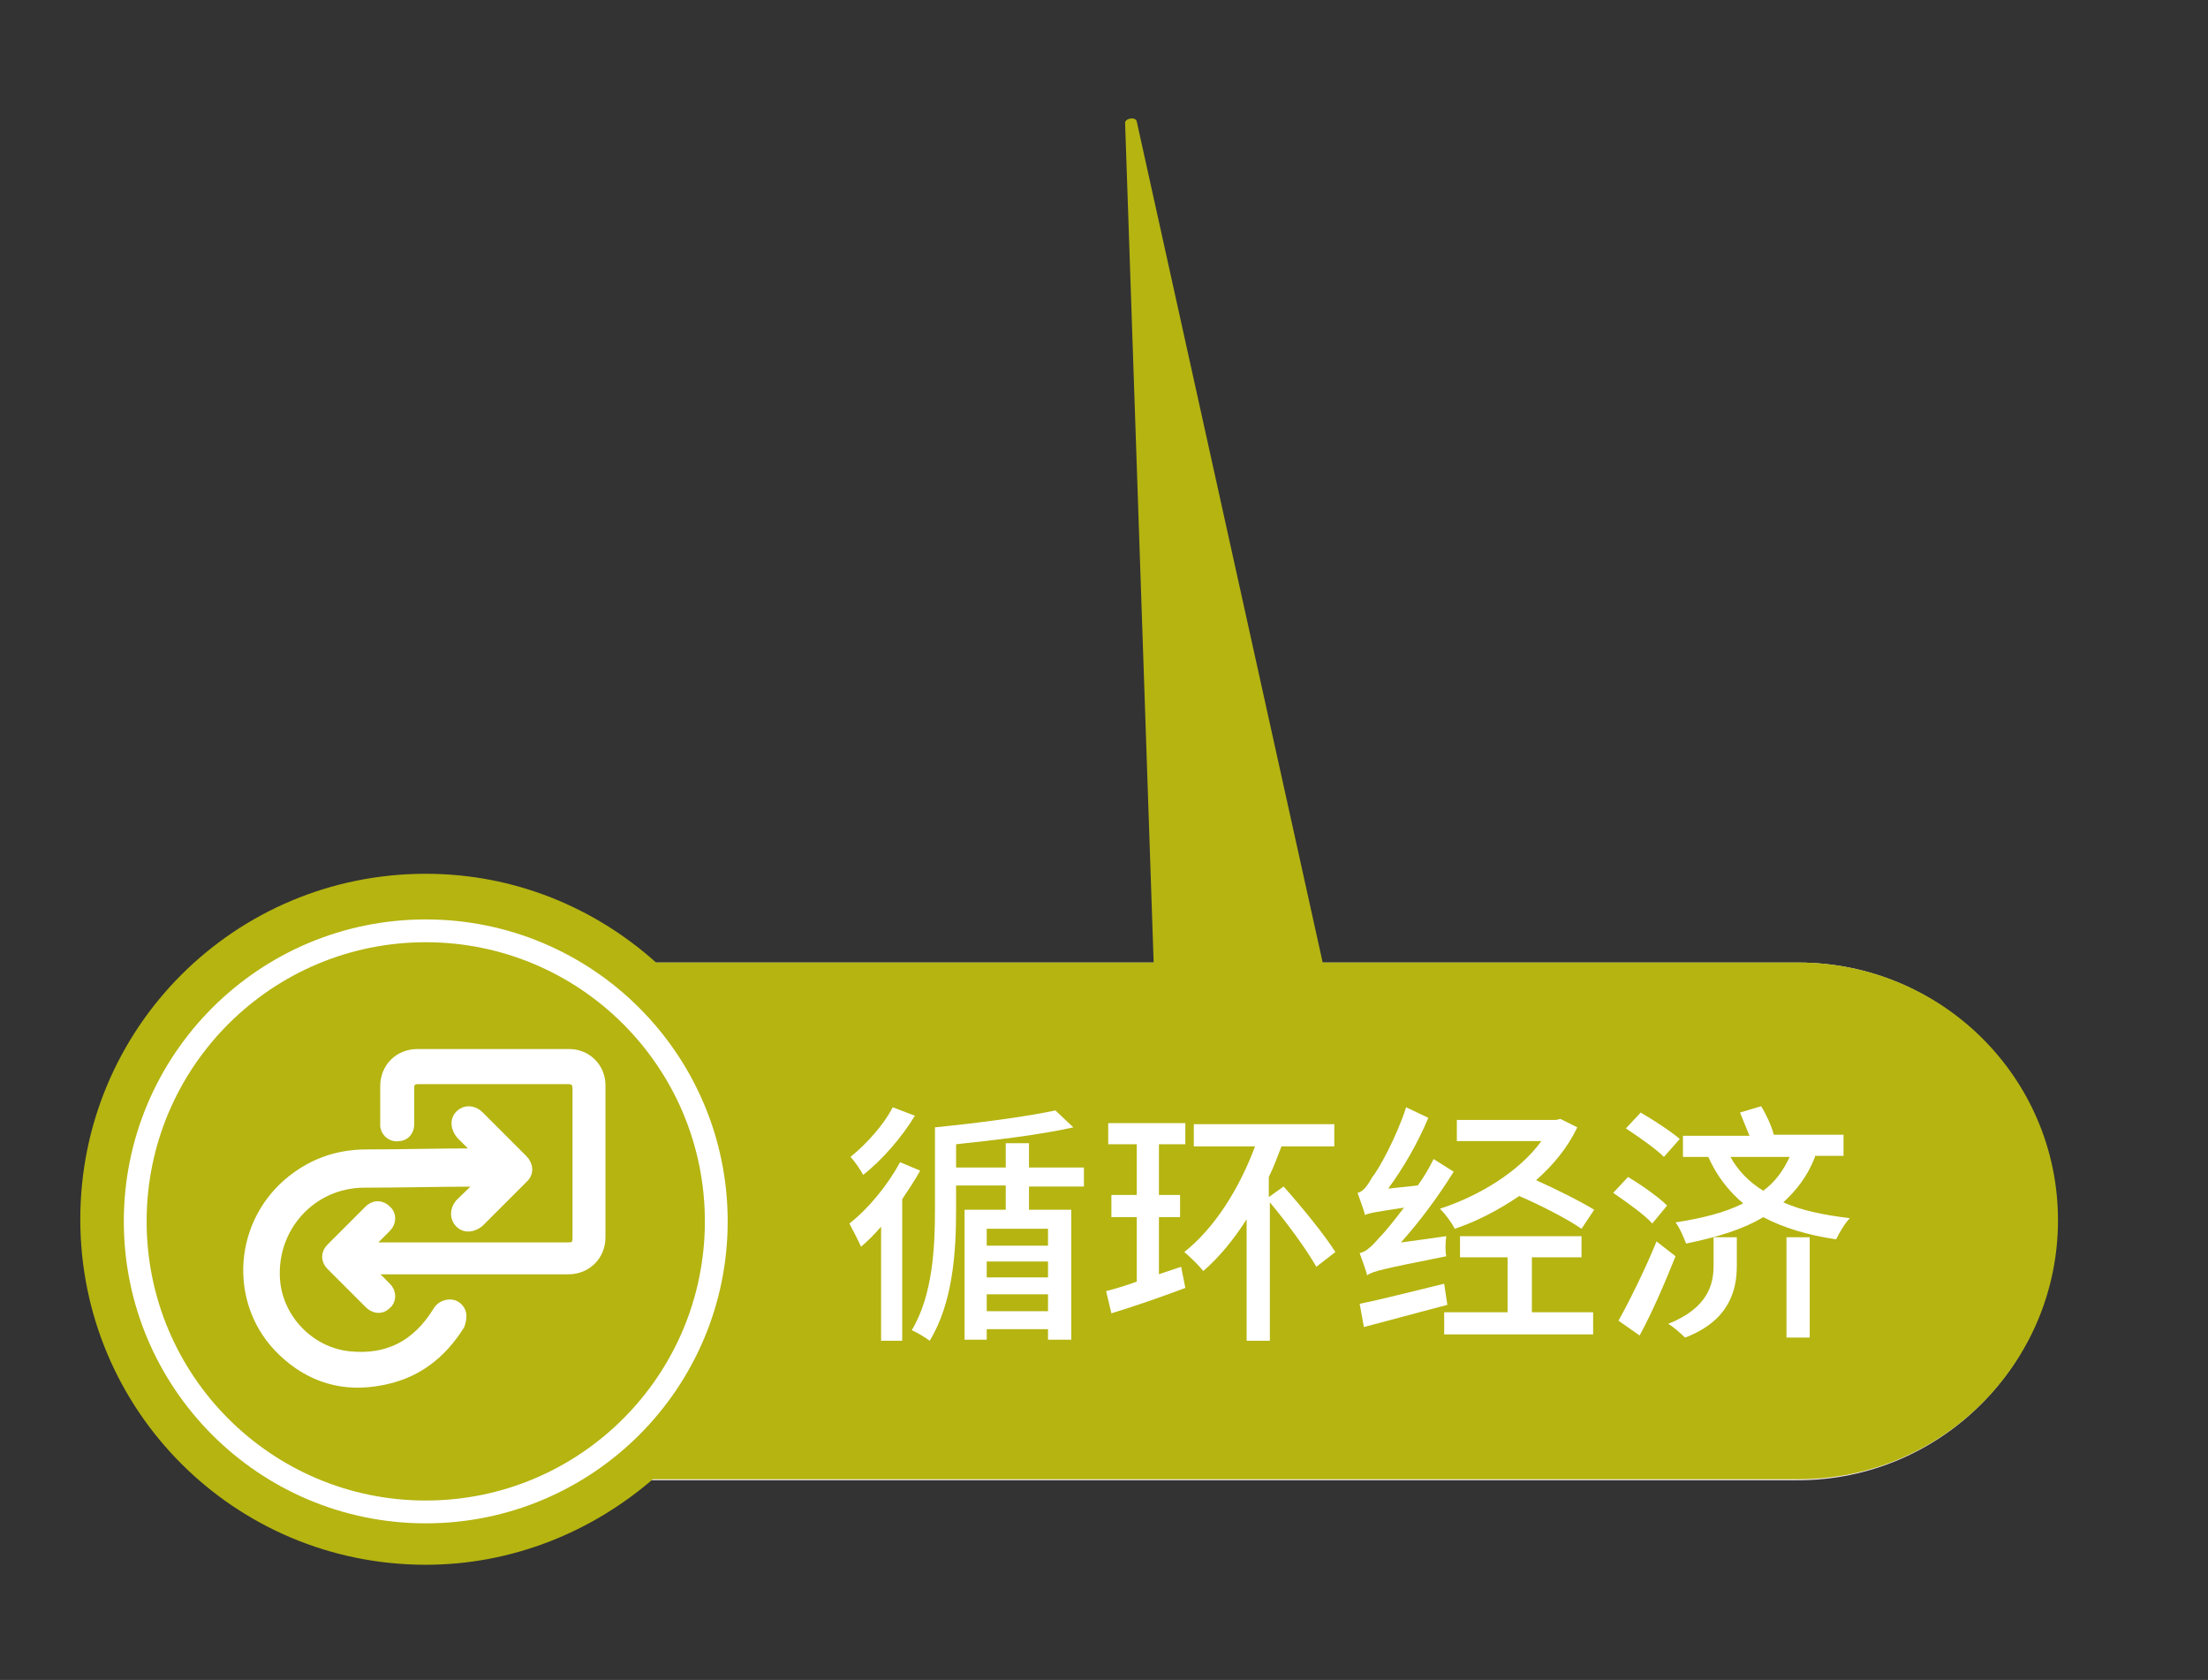
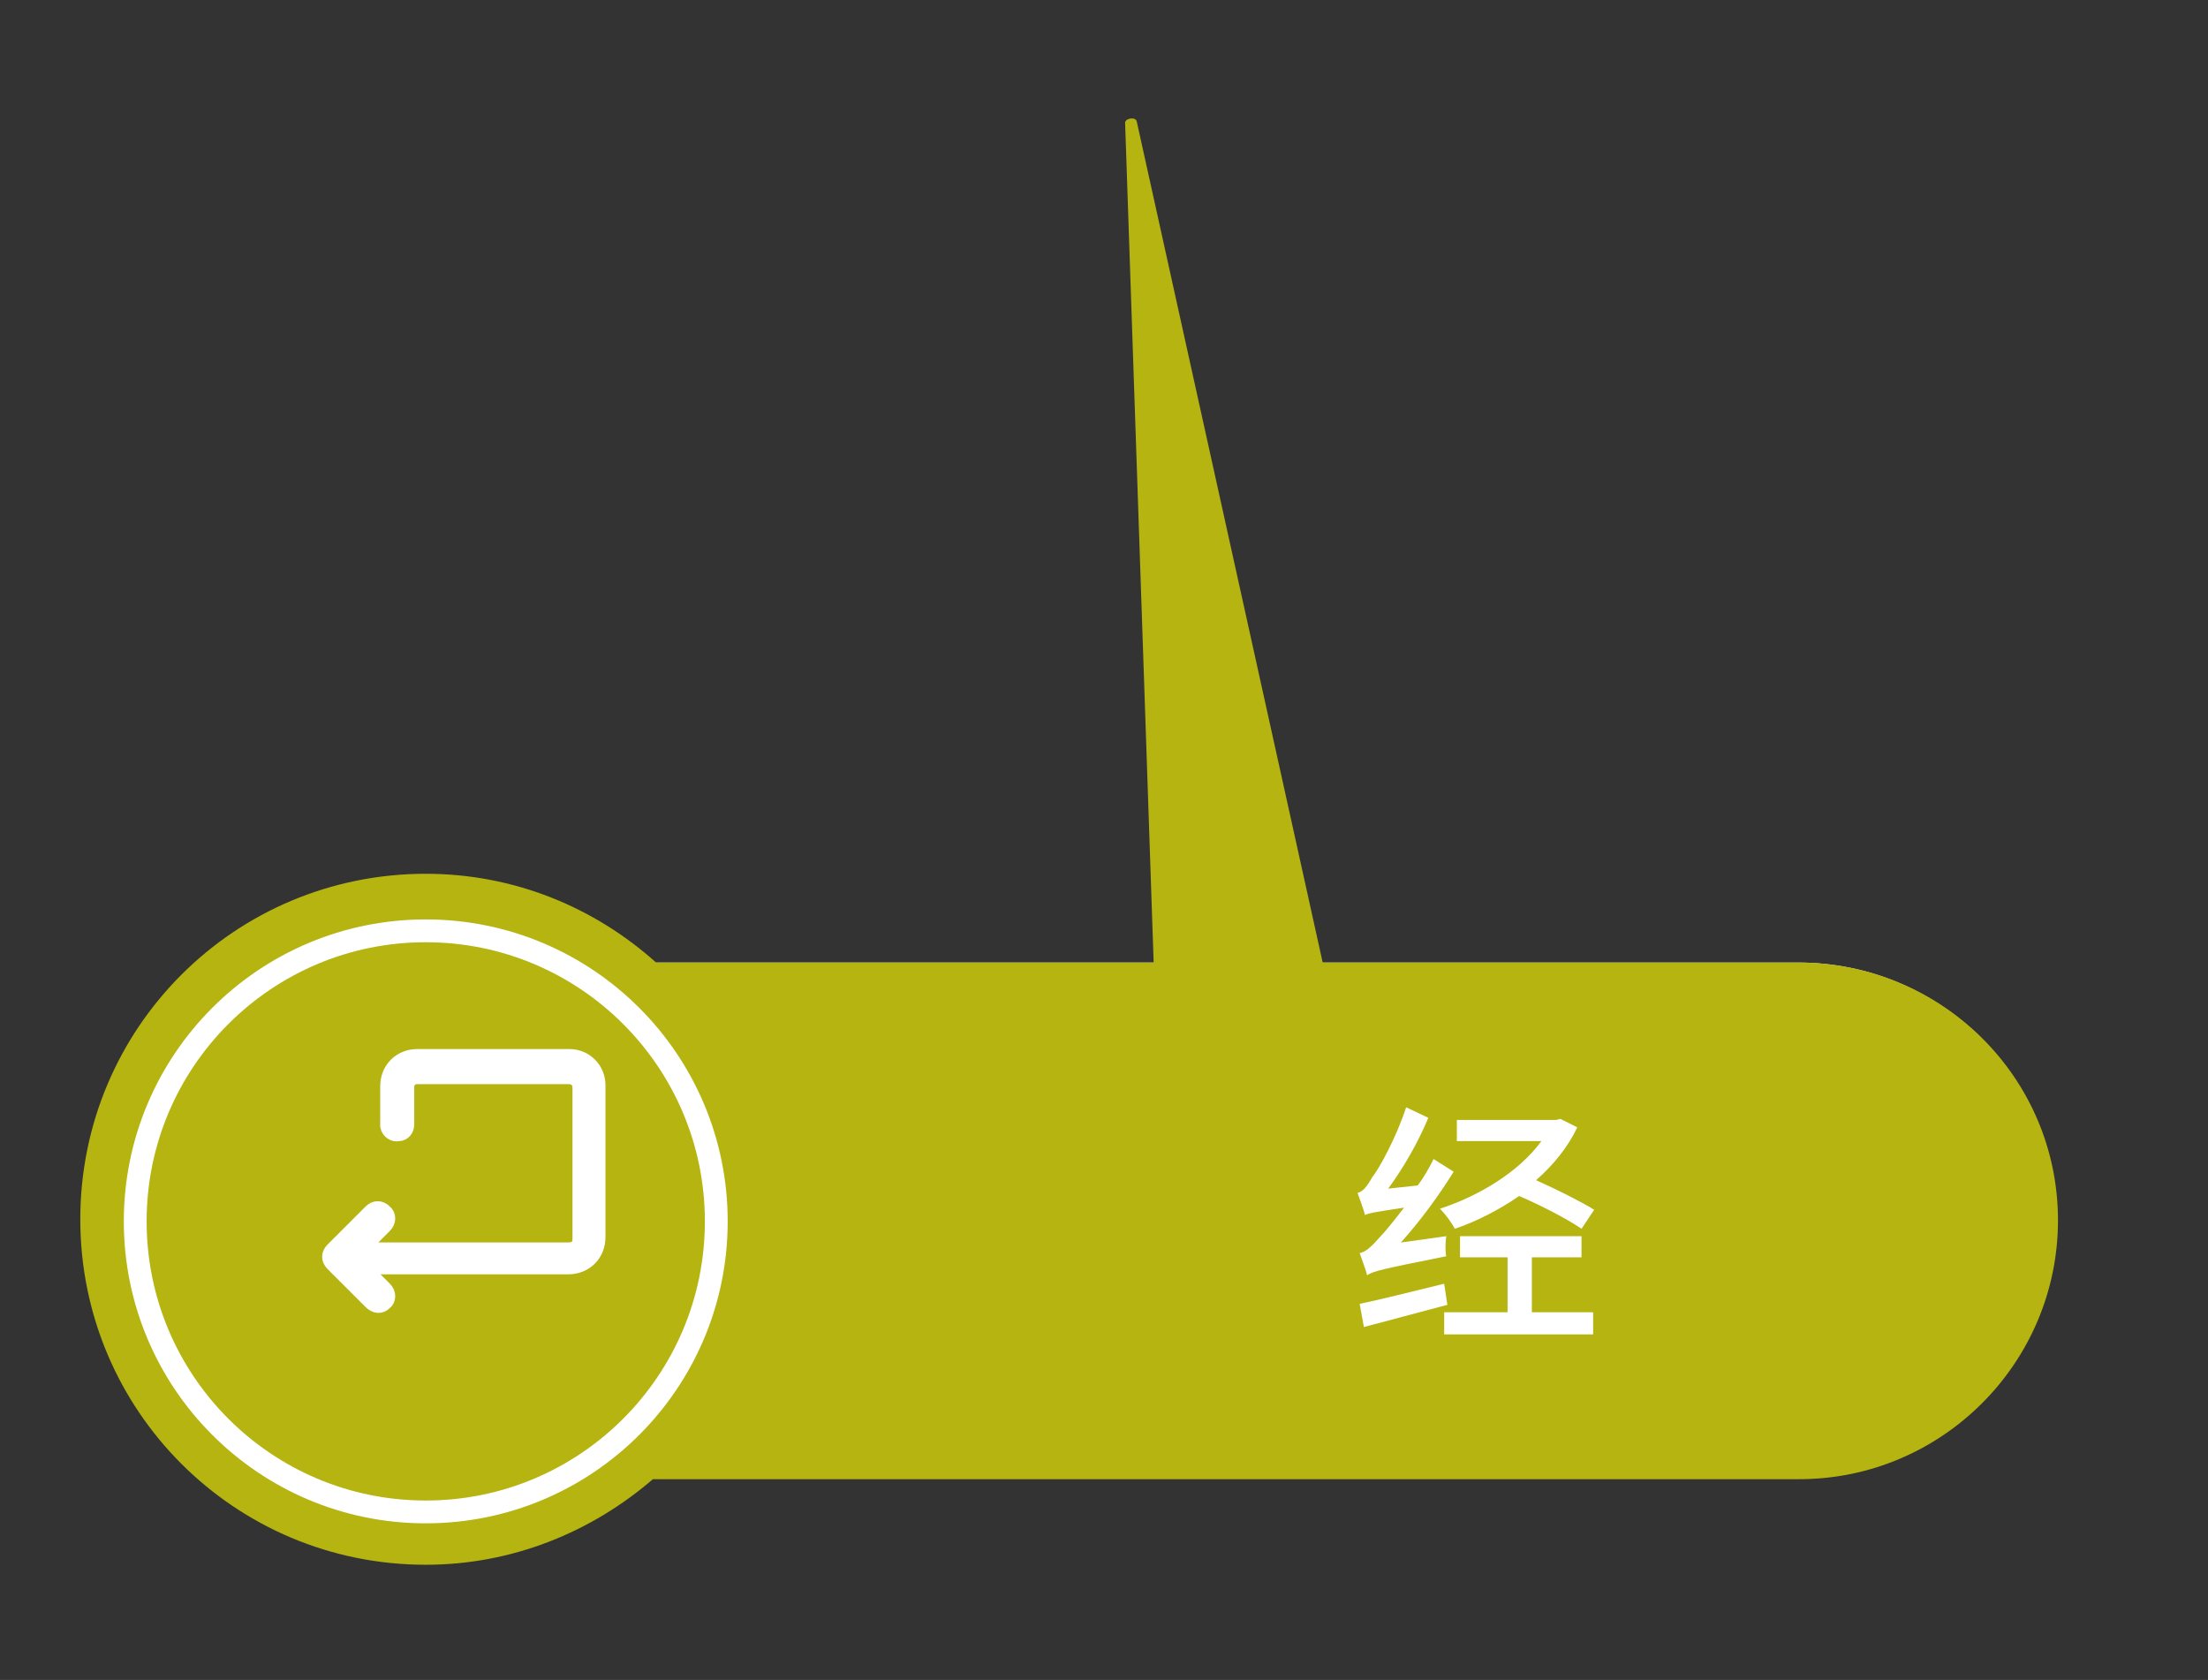
<svg xmlns="http://www.w3.org/2000/svg" version="1.1" id="圖層_1" x="0px" y="0px" viewBox="0 0 209 159" style="enable-background:new 0 0 209 159;" xml:space="preserve">
  <rect x="0" y="0" width="209" height="159" fill="#333333" stroke="none" />
  <style type="text/css">
	.st0{fill:#F1E6EB;}
	.st1{fill:#B5B411;}
	.st2{fill:#FFFFFF;stroke:#FFFFFF;stroke-width:1.42;stroke-miterlimit:10;}
	.st3{fill:none;stroke:#FFFFFF;stroke-width:2.16;stroke-miterlimit:10;}
	.st4{fill:#FFFFFF;}
	    .icon {
        animation: expandWidth 2s infinite ease-in;
        transform-origin: 19.3% 0;
      }
    @keyframes expandWidth {
      25% { transform: scaleX(1); }
      50% { transform: scaleX(.01); }
      75% { transform: scaleX(1); }
    }
    
    .text {
        animation: op 1s 3 ease-in;
      }
      @keyframes op {
      0% {  opacity: 1; }
      50% {  opacity: 0; }
      100% {  opacity: 1; }
    }
</style>
  <g>
    <g id="_圖層_2">
      <g id="_圖層_1-2">
        <g>
-           <path class="st0" d="M59.7,140.1h110.5c13.5,0,24.5-11,24.5-24.5H35.2C35.2,129.1,46.2,140.1,59.7,140.1z" />
          <path class="st0" d="M170.2,91.1H59.7c-13.5,0-24.5,11-24.5,24.5h159.5C194.7,102.1,183.8,91.1,170.2,91.1z" />
          <g>
            <path class="st1" d="M170.2,91.1h-45l-17.6-79.6c-0.1-0.5-1.2-0.3-1.1,0.2l2.7,79.4H62.1c-5.8-5.2-13.4-8.4-21.8-8.4       c-18.1,0-32.7,14.6-32.7,32.7s14.6,32.7,32.7,32.7c8.2,0,15.7-3.1,21.5-8.1h108.5c13.5,0,24.5-11,24.5-24.5       S183.8,91.1,170.2,91.1L170.2,91.1z" />
          </g>
          <g class="icon">
-             <path class="st2" d="M46.2,109.5c-0.5-0.5-1-0.9-1.5-1.4c-0.3-0.3-0.6-0.6-0.9-0.9c-0.4-0.5-0.5-1.1-0.1-1.5       c0.4-0.4,1-0.4,1.5,0.1c1.4,1.4,2.7,2.7,4.1,4.1c0.5,0.5,0.5,1.1,0,1.5c-1.4,1.4-2.8,2.8-4.1,4.1c-0.5,0.4-1.1,0.5-1.5,0.1       c-0.4-0.4-0.4-1,0-1.5c0.7-0.7,1.5-1.4,2.2-2.2c0.1-0.1,0.2-0.2,0.3-0.3c-0.3,0-0.6,0-0.9,0c-3.6,0-7.2,0.1-10.8,0.1       c-5.2,0-9.1,4.4-8.7,9.5c0.3,3.8,3.4,7,7.2,7.4c3.8,0.4,6.6-1.1,8.6-4.3c0.2-0.4,0.6-0.6,1-0.6c0.4,0,0.7,0.3,0.8,0.6       c0.1,0.3,0,0.7-0.1,1c-1.7,2.7-4,4.5-7.2,5.1c-3.5,0.7-6.6-0.2-9.2-2.7c-4.4-4.2-4.2-11.4,0.5-15.5c2.1-1.8,4.5-2.7,7.3-2.7       c3.4,0,6.8-0.1,10.2-0.1c0.3,0,0.7,0,1,0C46.2,109.6,46.2,109.6,46.2,109.5L46.2,109.5z" />
            <path class="st2" d="M34.4,118.3c0.2,0,0.3,0,0.4,0c6.3,0,12.7,0,19,0c0.7,0,1.1-0.3,1.1-1.1c0-4.7,0-9.5,0-14.2       c0-0.7-0.4-1.1-1.1-1.1c-4.6,0-9.2,0-13.8,0c-0.2,0-0.3,0-0.5,0c-0.6,0-1,0.4-1,1c0,1.2,0,2.3,0,3.5c0,0.5-0.3,0.9-0.8,0.9       c-0.4,0.1-0.9-0.2-1-0.7c0-0.1,0-0.2,0-0.3c0-1.2,0-2.3,0-3.5c0-1.6,1.2-2.8,2.8-2.8c4.8,0,9.6,0,14.4,0c1.5,0,2.7,1.2,2.7,2.7       c0,4.8,0,9.6,0,14.4c0,1.6-1.2,2.8-2.8,2.8c-6.3,0-12.5,0-18.8,0c-0.2,0-0.4,0-0.6,0c0,0,0,0.1,0,0.1c0.3,0.3,0.5,0.6,0.8,0.8       c0.4,0.4,0.8,0.8,1.2,1.2c0.4,0.4,0.4,1,0,1.3c-0.4,0.4-0.9,0.3-1.3-0.1c-1.2-1.2-2.4-2.4-3.6-3.6c-0.4-0.4-0.4-0.9,0-1.3       c1.2-1.2,2.4-2.4,3.6-3.6c0.4-0.4,0.9-0.4,1.3,0c0.4,0.3,0.4,0.9,0,1.3c-0.6,0.6-1.2,1.2-1.8,1.8       C34.6,118.1,34.5,118.1,34.4,118.3L34.4,118.3z" />
          </g>
          <circle class="st3" cx="40.3" cy="115.6" r="27.5" />
        </g>
      </g>
    </g>
  </g>
  <g class="text">
-     <path class="st4" d="M87.1,110.8c-0.5,0.9-1.1,1.8-1.7,2.7v13.4h-2v-10.8c-0.6,0.7-1.3,1.4-1.9,1.9c-0.2-0.5-0.8-1.6-1.1-2.2   c1.8-1.4,3.6-3.6,4.8-5.8L87.1,110.8z M86.6,105.6c-1.2,2-3.1,4.2-4.9,5.6c-0.2-0.4-0.8-1.3-1.2-1.7c1.5-1.2,3.2-3.1,4-4.7   L86.6,105.6z M97.4,112.2v2.3h4v12.3h-2.2v-1h-5.8v1h-2.1v-12.3h3.9v-2.3h-4.7v2.3c0,4-0.3,8.8-2.5,12.4c-0.4-0.3-1.2-0.8-1.7-1   c2-3.3,2.2-7.9,2.2-11.4v-7.8c4-0.4,8.6-1,11.4-1.6l1.7,1.6c-3.1,0.7-7.3,1.2-11.1,1.6v2.2h4.7v-2.3h2.2v2.3h5.2v1.8H97.4z    M99.2,116.3h-5.8v1.6h5.8V116.3z M99.2,119.4h-5.8v1.5h5.8V119.4z M99.2,124.1v-1.6h-5.8v1.6H99.2z" />
-     <path class="st4" d="M111.8,119.9l0.4,2c-2.4,0.9-5,1.8-7,2.4l-0.5-2.1c0.8-0.2,1.8-0.5,2.9-0.9v-6.1h-2.4v-2.1h2.4v-4.8h-2.7v-2   h7.3v2h-2.5v4.8h2v2.1h-2v5.4L111.8,119.9z M124.6,119.9c-0.9-1.6-2.8-4.2-4.4-6.1v13.1H118v-11.5c-1.2,1.9-2.6,3.6-4.1,4.9   c-0.4-0.5-1.2-1.3-1.8-1.8c2.9-2.3,5.2-6,6.7-10h-5.8v-2.1h13.3v2.1h-5c-0.4,1-0.7,1.9-1.2,2.9v1.9l1.4-1c1.7,1.9,3.9,4.6,4.9,6.2   L124.6,119.9z" />
    <path class="st4" d="M136.9,117c-0.1,0.6-0.1,1.5,0,1.9c-6,1.2-6.9,1.4-7.5,1.8c-0.1-0.5-0.5-1.5-0.7-2.1c0.6-0.1,1.2-0.7,1.9-1.5   c0.5-0.5,1.3-1.5,2.3-2.8c-2.6,0.4-3.3,0.5-3.7,0.7c-0.1-0.5-0.5-1.5-0.7-2.1c0.5-0.1,0.9-0.6,1.4-1.5c0.6-0.7,2.3-3.8,3.2-6.6   l2.1,1c-1,2.4-2.4,4.8-3.8,6.7l2.8-0.3c0.6-0.8,1.1-1.7,1.5-2.5l1.9,1.2c-1.5,2.4-3.2,4.7-5,6.7L136.9,117z M137,123.5   c-2.7,0.7-5.6,1.5-7.9,2.1l-0.4-2.2c2-0.4,5.1-1.2,8-1.9L137,123.5z M149.7,116.3c-1.3-0.9-3.8-2.2-5.9-3.1c-1.9,1.3-4,2.4-6.1,3.1   c-0.3-0.6-0.9-1.4-1.4-1.9c3.7-1.2,7.5-3.5,9.6-6.4h-8v-2h9.4l0.4-0.1l1.6,0.8c-0.9,1.9-2.3,3.6-3.9,5c2,0.9,4.2,2,5.5,2.8   L149.7,116.3z M144.9,124.2h5.9v2.1h-14.1v-2.1h6V119h-4.5v-2h11.5v2h-4.7V124.2z" />
-     <path class="st4" d="M156.4,115.8c-0.7-0.8-2.4-2-3.7-2.9l1.4-1.5c1.2,0.7,2.9,1.9,3.7,2.7L156.4,115.8z M158.6,118.9   c-1,2.5-2.2,5.3-3.4,7.5l-2-1.4c1-1.8,2.5-4.8,3.6-7.5L158.6,118.9z M157.5,109.5c-0.8-0.8-2.4-1.9-3.6-2.7l1.4-1.5   c1.2,0.7,2.9,1.8,3.7,2.5L157.5,109.5z M162.2,117.1h2.2v2.7c0,2.3-0.7,5.2-4.9,6.8c-0.4-0.4-1.2-1.1-1.6-1.3   c3.8-1.5,4.3-3.8,4.3-5.5V117.1z M171.8,109.5c-0.7,1.8-1.7,3.1-3,4.3c1.8,0.8,3.9,1.2,6.3,1.5c-0.5,0.5-1,1.4-1.3,2   c-2.7-0.4-5-1.1-6.9-2.1c-2,1.2-4.4,1.9-7.3,2.5c-0.2-0.5-0.6-1.5-1-2c2.5-0.4,4.6-0.9,6.4-1.8c-1.4-1.2-2.5-2.6-3.3-4.4h-2.4v-2   h6.3c-0.3-0.7-0.6-1.5-0.9-2.2l2-0.6c0.5,0.8,1,1.9,1.2,2.7h6.6v2H171.8z M163.8,109.5c0.7,1.3,1.8,2.4,3.1,3.2   c1.1-0.8,1.9-1.9,2.5-3.2H163.8z M169.1,117.1h2.2v9.5h-2.2V117.1z" />
  </g>
</svg>